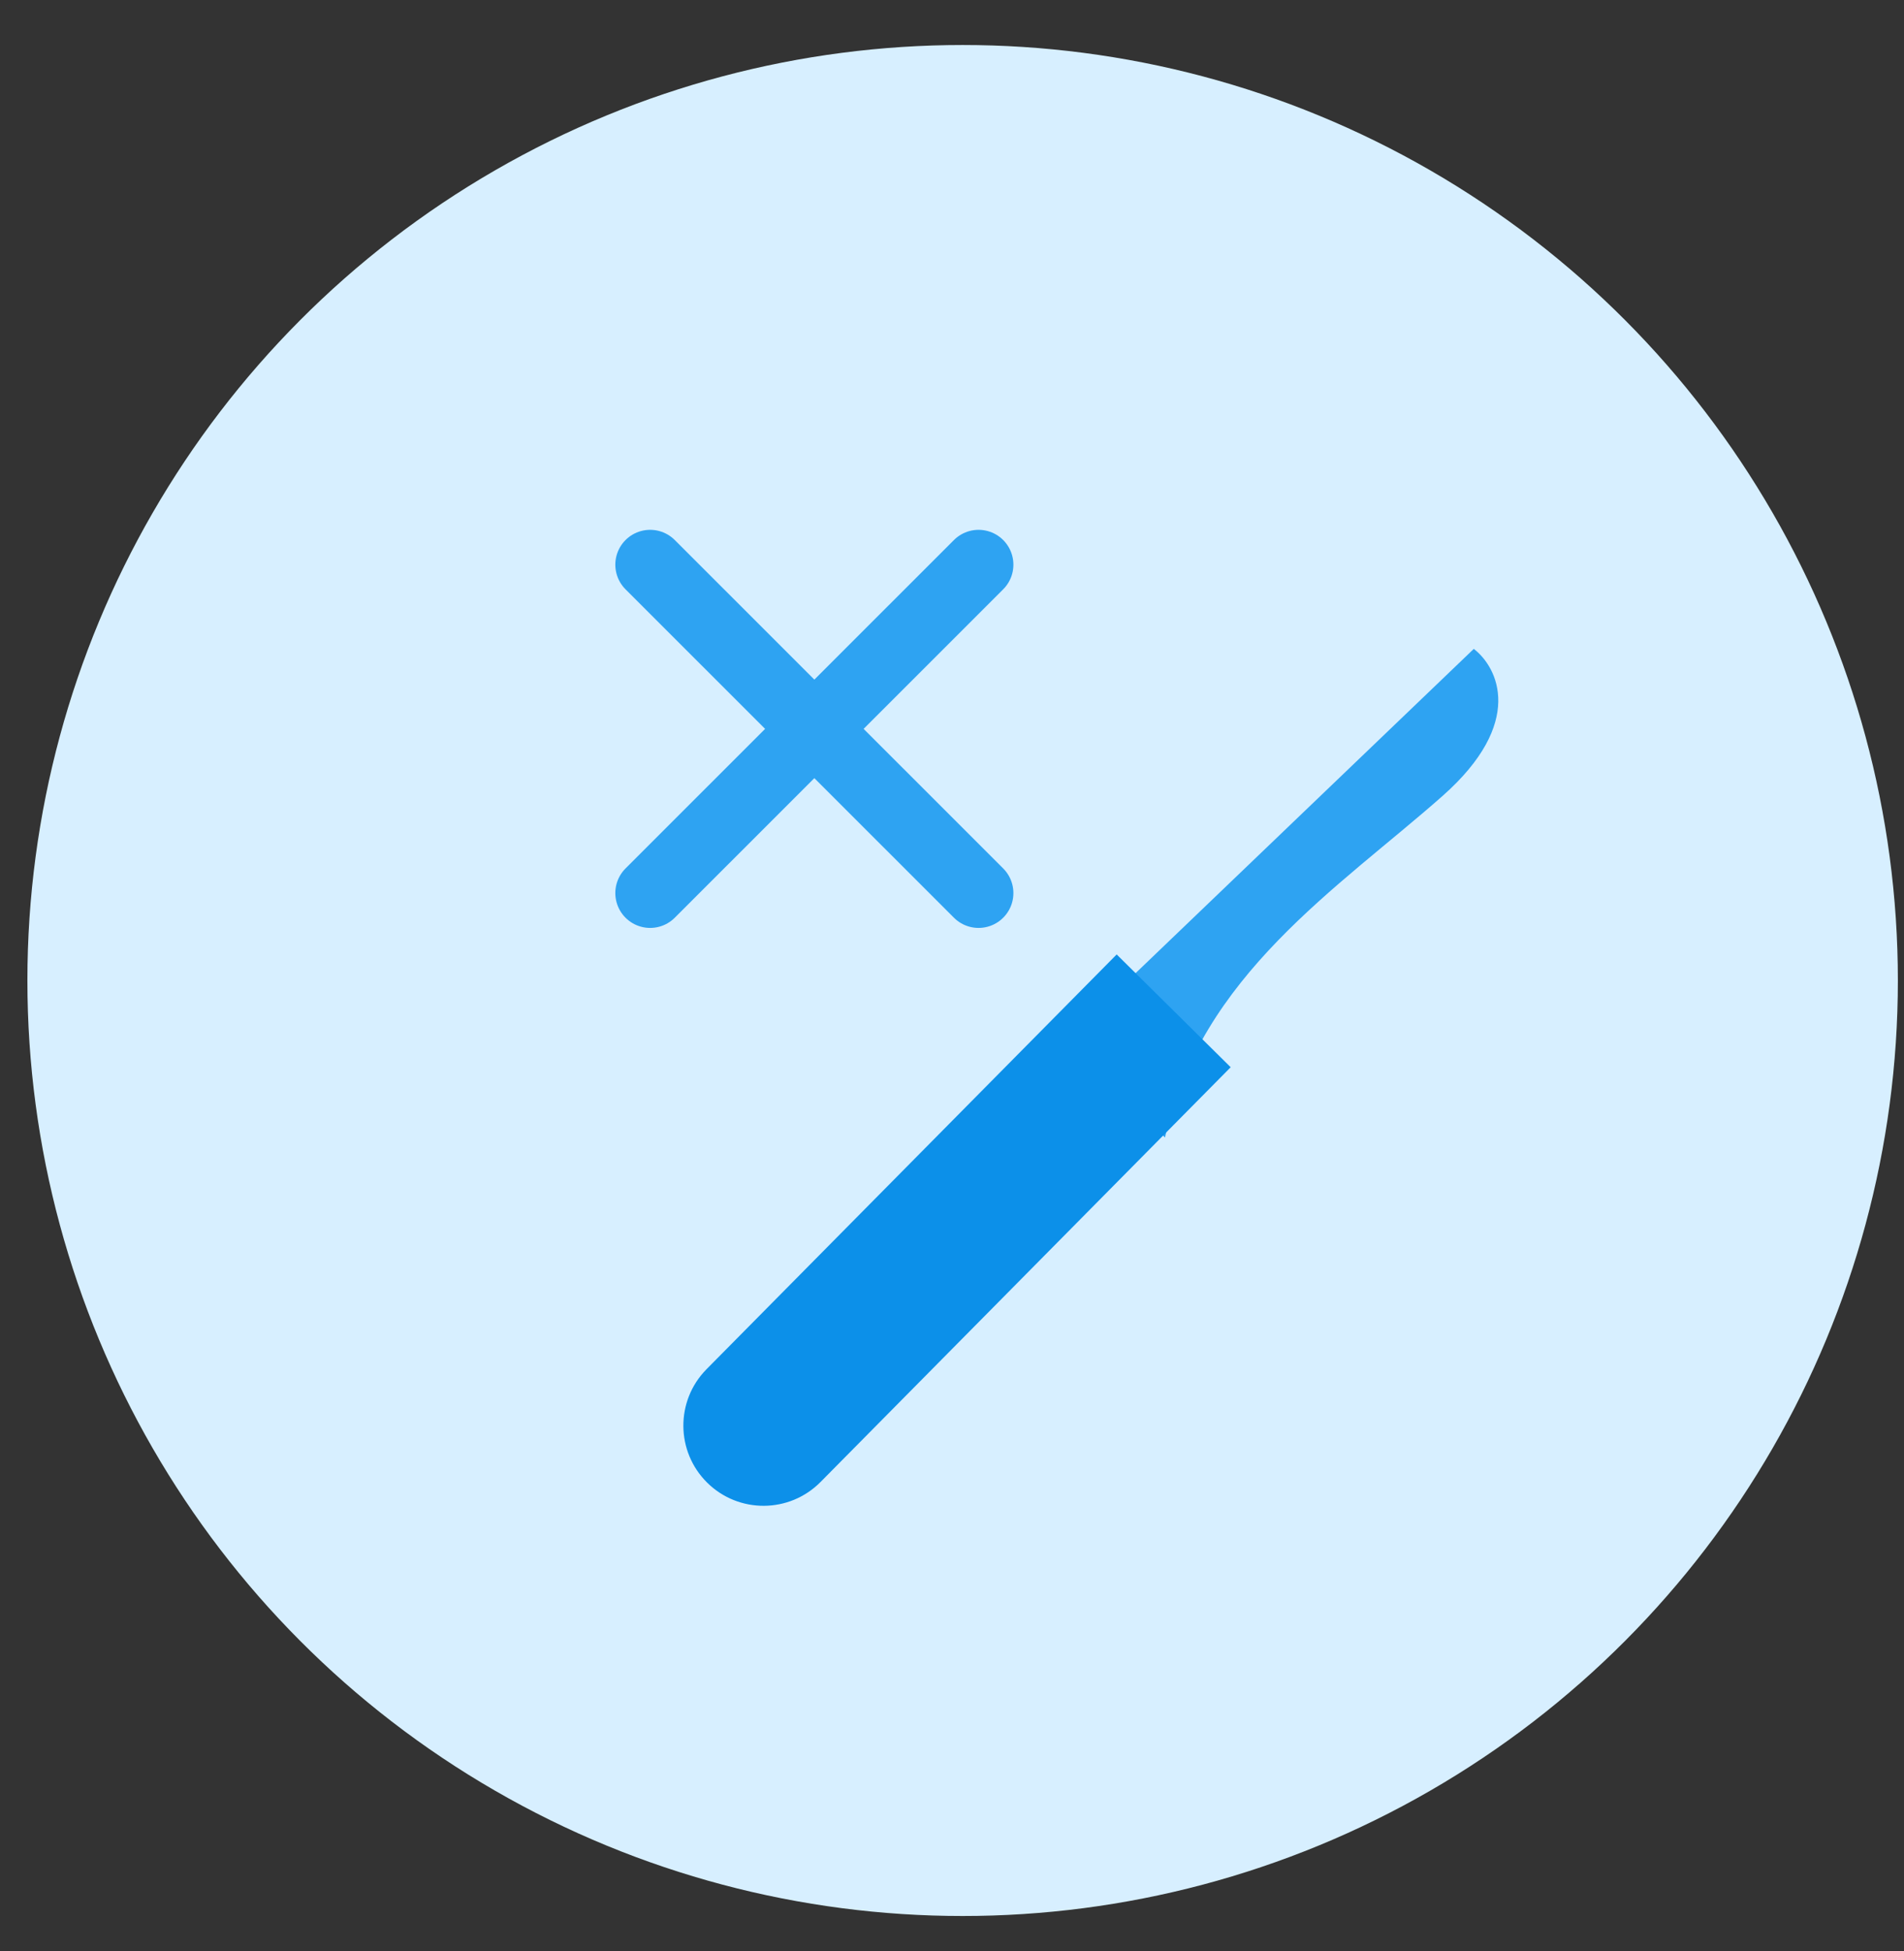
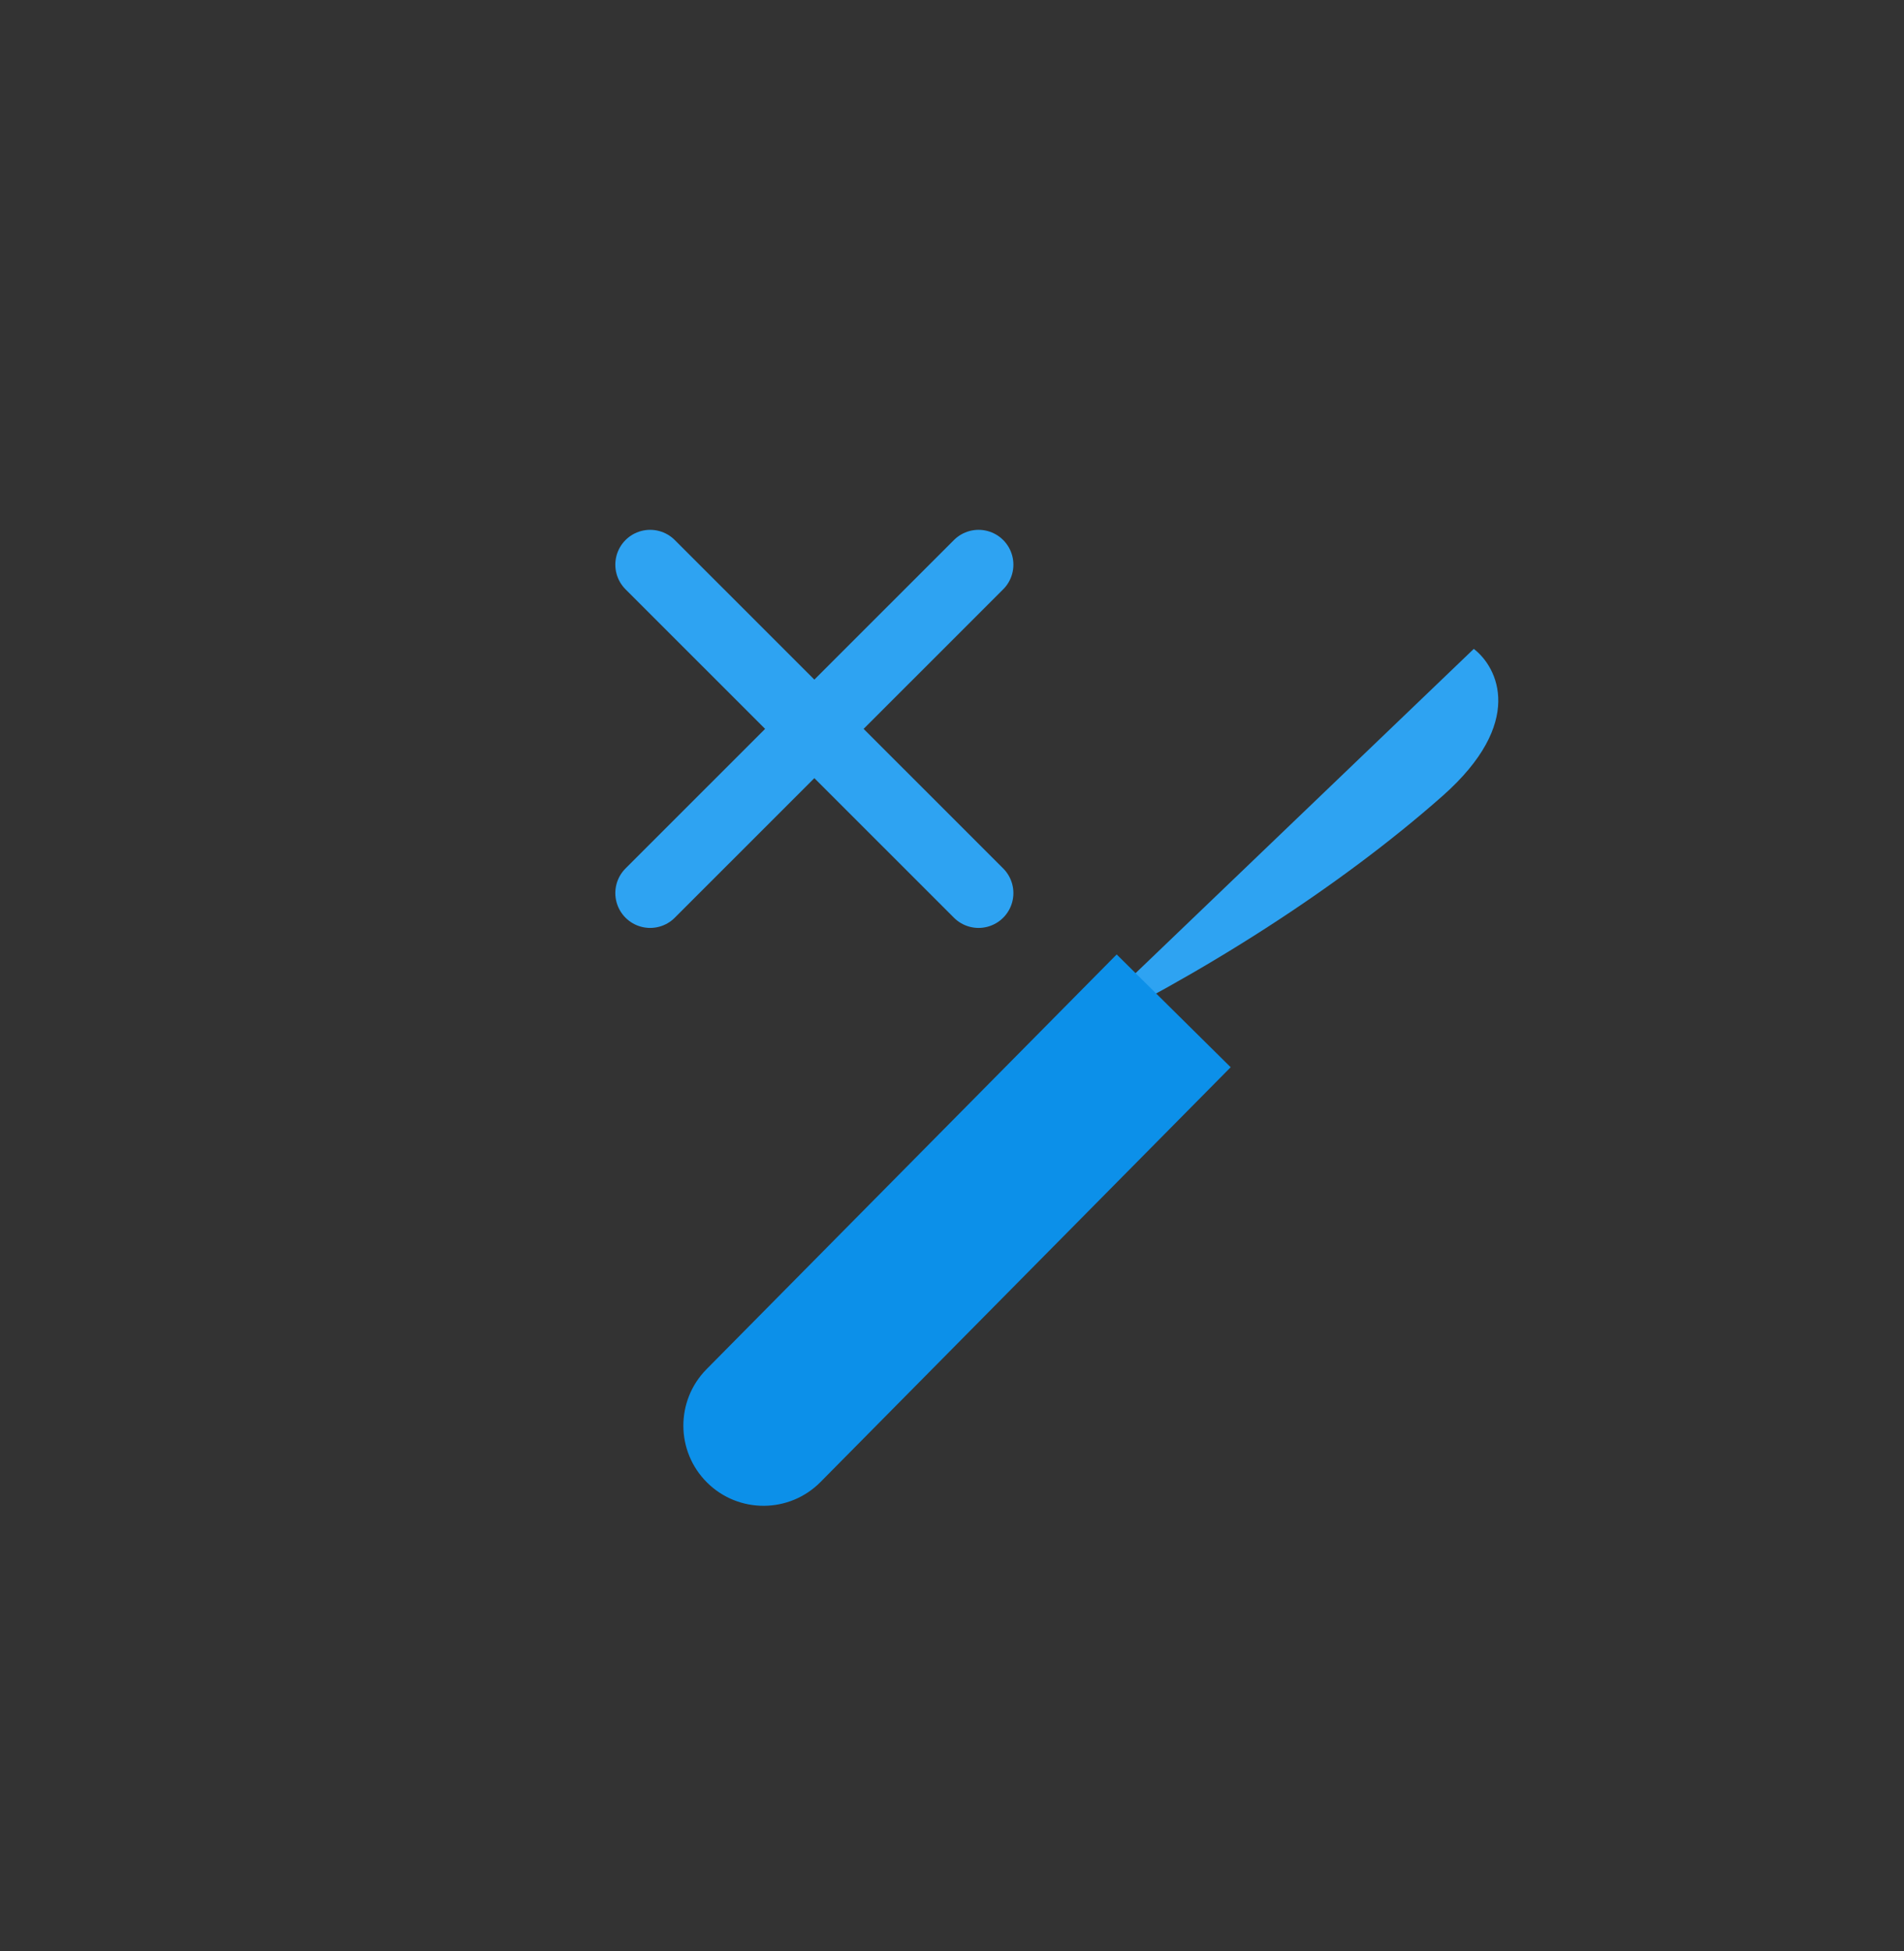
<svg xmlns="http://www.w3.org/2000/svg" width="41" height="42" viewBox="0 0 41 42" fill="none">
  <rect x="0" y="0" width="41" height="42" fill="#333333" stroke="none" />
-   <circle cx="20.729" cy="21.108" r="20.139" fill="#D7EFFF" />
-   <path d="M31.736 13.969L22.957 22.384L25.087 24.488C25.84 21.008 28.827 19.111 31.061 17.137C32.848 15.558 32.255 14.367 31.736 13.969Z" fill="#2EA3F2" />
+   <path d="M31.736 13.969L22.957 22.384C25.84 21.008 28.827 19.111 31.061 17.137C32.848 15.558 32.255 14.367 31.736 13.969Z" fill="#2EA3F2" />
  <path d="M15.227 31.917C14.55 31.247 14.544 30.154 15.214 29.476L24.046 20.547L26.501 22.975L17.669 31.904C16.998 32.582 15.905 32.588 15.227 31.917Z" fill="#0C90E9" />
  <path d="M14 19.226L21.072 12.156M14 12.156L21.072 19.226" stroke="#2EA3F2" stroke-width="1.5" stroke-linecap="round" />
</svg>